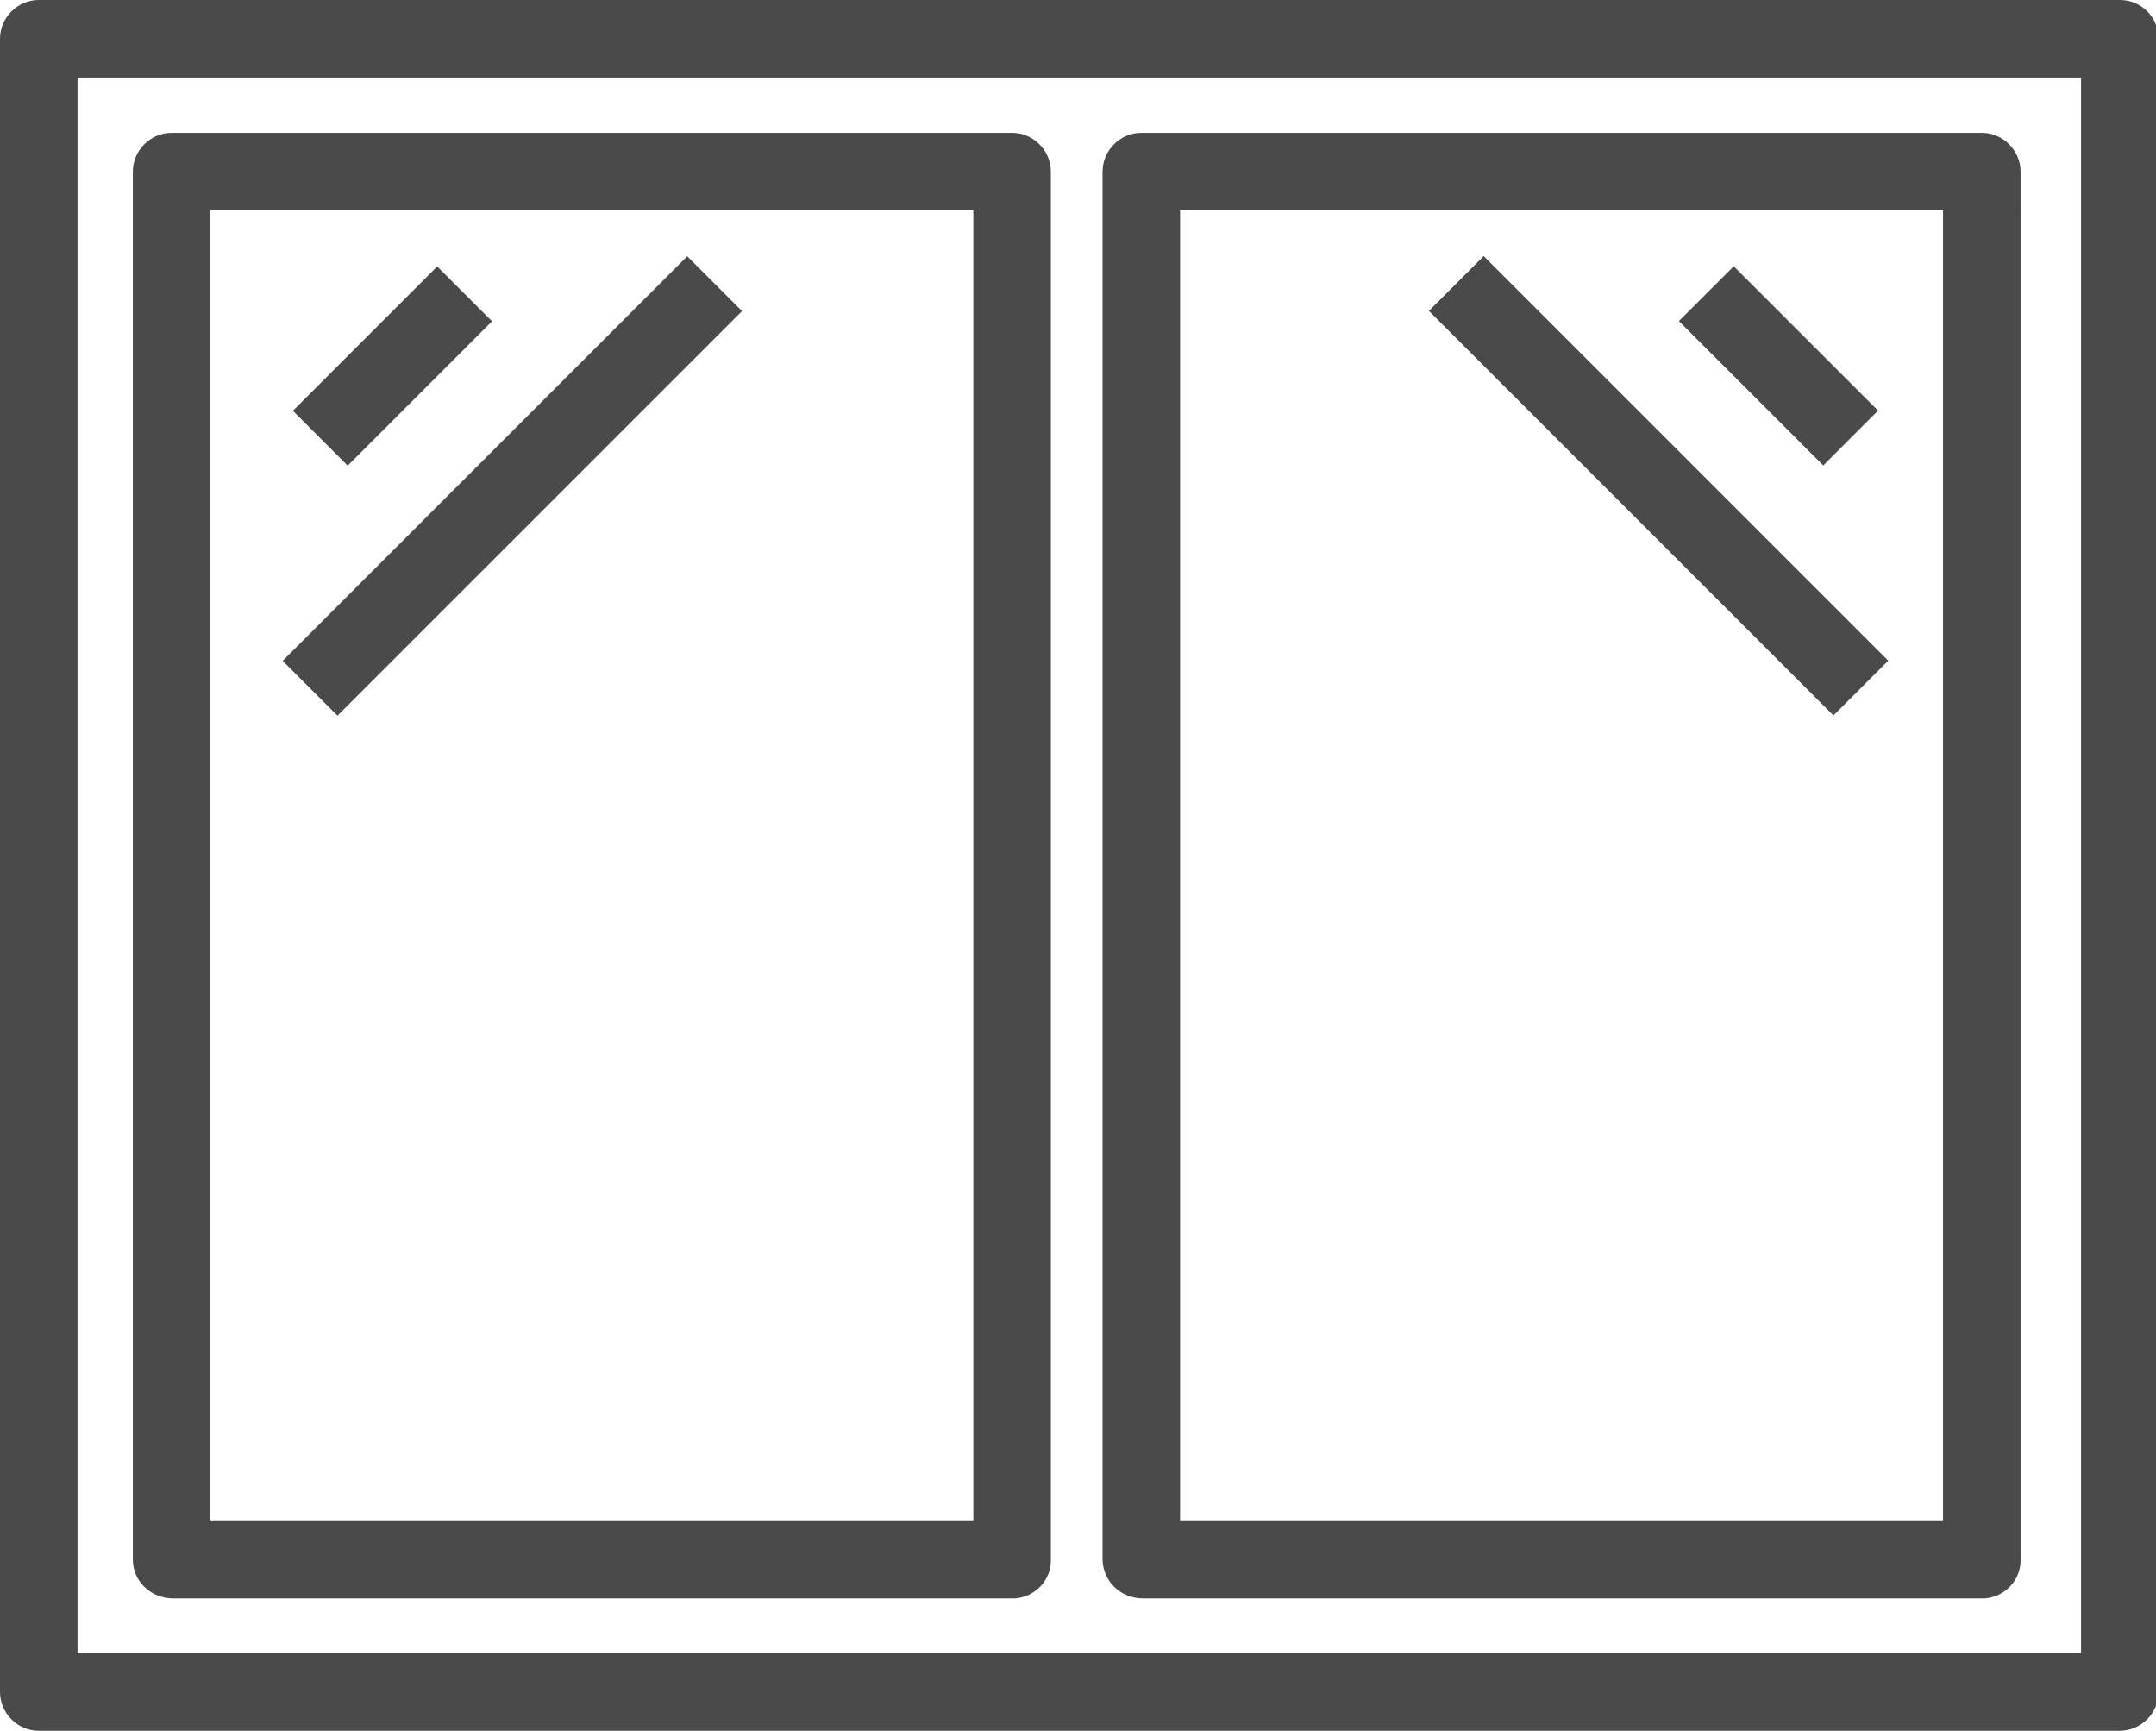
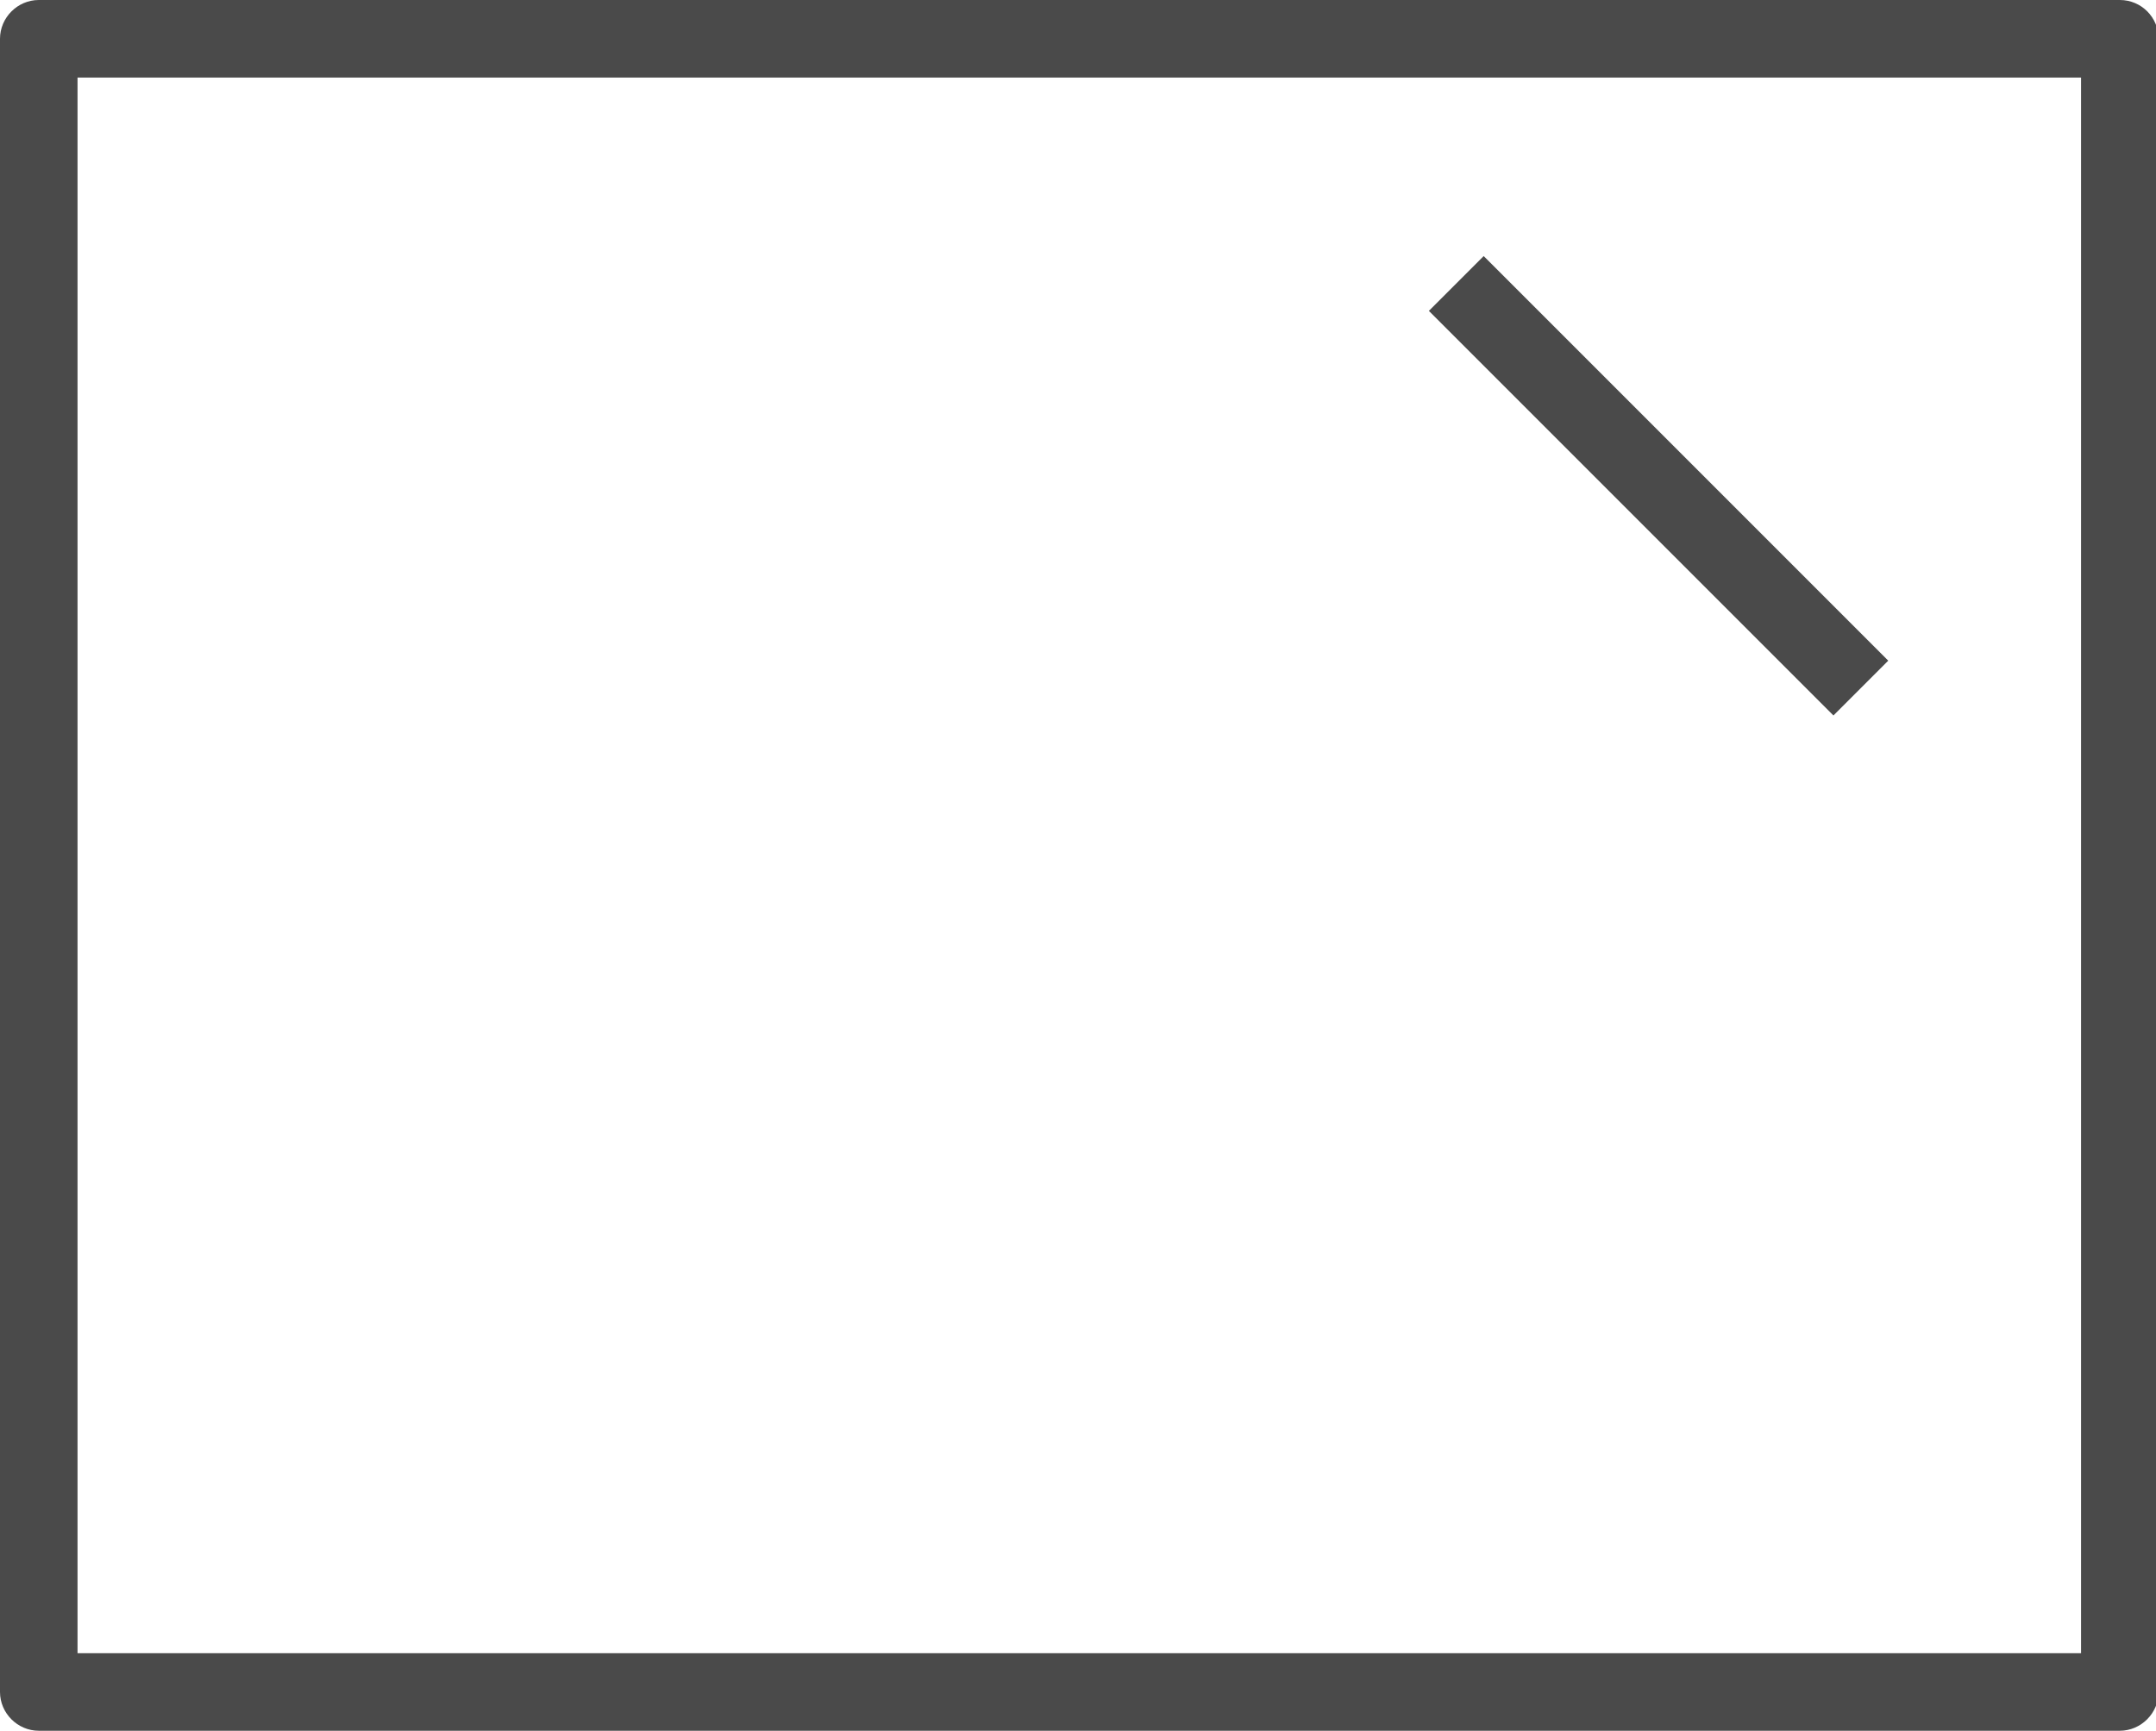
<svg xmlns="http://www.w3.org/2000/svg" version="1.1" id="Layer_1" x="0px" y="0px" viewBox="0 0 417.1 334.9" style="enable-background:new 0 0 417.1 334.9;" xml:space="preserve">
  <style type="text/css">
	.st0{fill:#4A4A4A;}
</style>
  <g>
-     <path class="st0" d="M33.5,309.2c0.1,0,0.2,0,0.3,0h162.6c3.9-0.3,7-3.6,6.9-7.5V33.2c0-4.1-3.4-7.5-7.5-7.5H33.2   c-4.1,0-7.5,3.4-7.5,7.5v268.5C25.7,305.9,29.2,309.2,33.5,309.2z M40.7,40.7h147.6v198.5v54.9H40.7V40.7z" />
-     <path class="st0" d="M221.1,309.2c0.1,0,0.2,0,0.3,0H384c3.9-0.3,7-3.6,6.9-7.5V33.2c0-4.1-3.4-7.5-7.5-7.5H220.8   c-4.1,0-7.5,3.4-7.5,7.5v268.5C213.4,305.9,216.8,309.2,221.1,309.2z M228.3,40.7h147.6v198.5v54.9H228.3V40.7z" />
-     <rect x="43.8" y="86.5" transform="matrix(0.707 -0.707 0.707 0.707 -37.44 97.65)" class="st0" width="110.7" height="15" />
-     <rect x="56.2" y="63.3" transform="matrix(0.707 -0.707 0.707 0.707 -27.83 74.449)" class="st0" width="39.5" height="15" />
    <rect x="313.4" y="38.6" transform="matrix(0.707 -0.707 0.707 0.707 27.567 254.423)" class="st0" width="15" height="110.7" />
-     <rect x="336.6" y="51" transform="matrix(0.707 -0.707 0.707 0.707 50.768 264.031)" class="st0" width="15" height="39.5" />
    <path class="st0" d="M410.1,0H7.5C3.4,0,0,3.4,0,7.5v319.8c0,4.1,3.4,7.5,7.5,7.5h402.6c4.1,0,7.5-3.4,7.5-7.5V7.5   C417.6,3.4,414.3,0,410.1,0z M402.6,213.5v106.3H15V15h387.6V213.5z" />
  </g>
</svg>